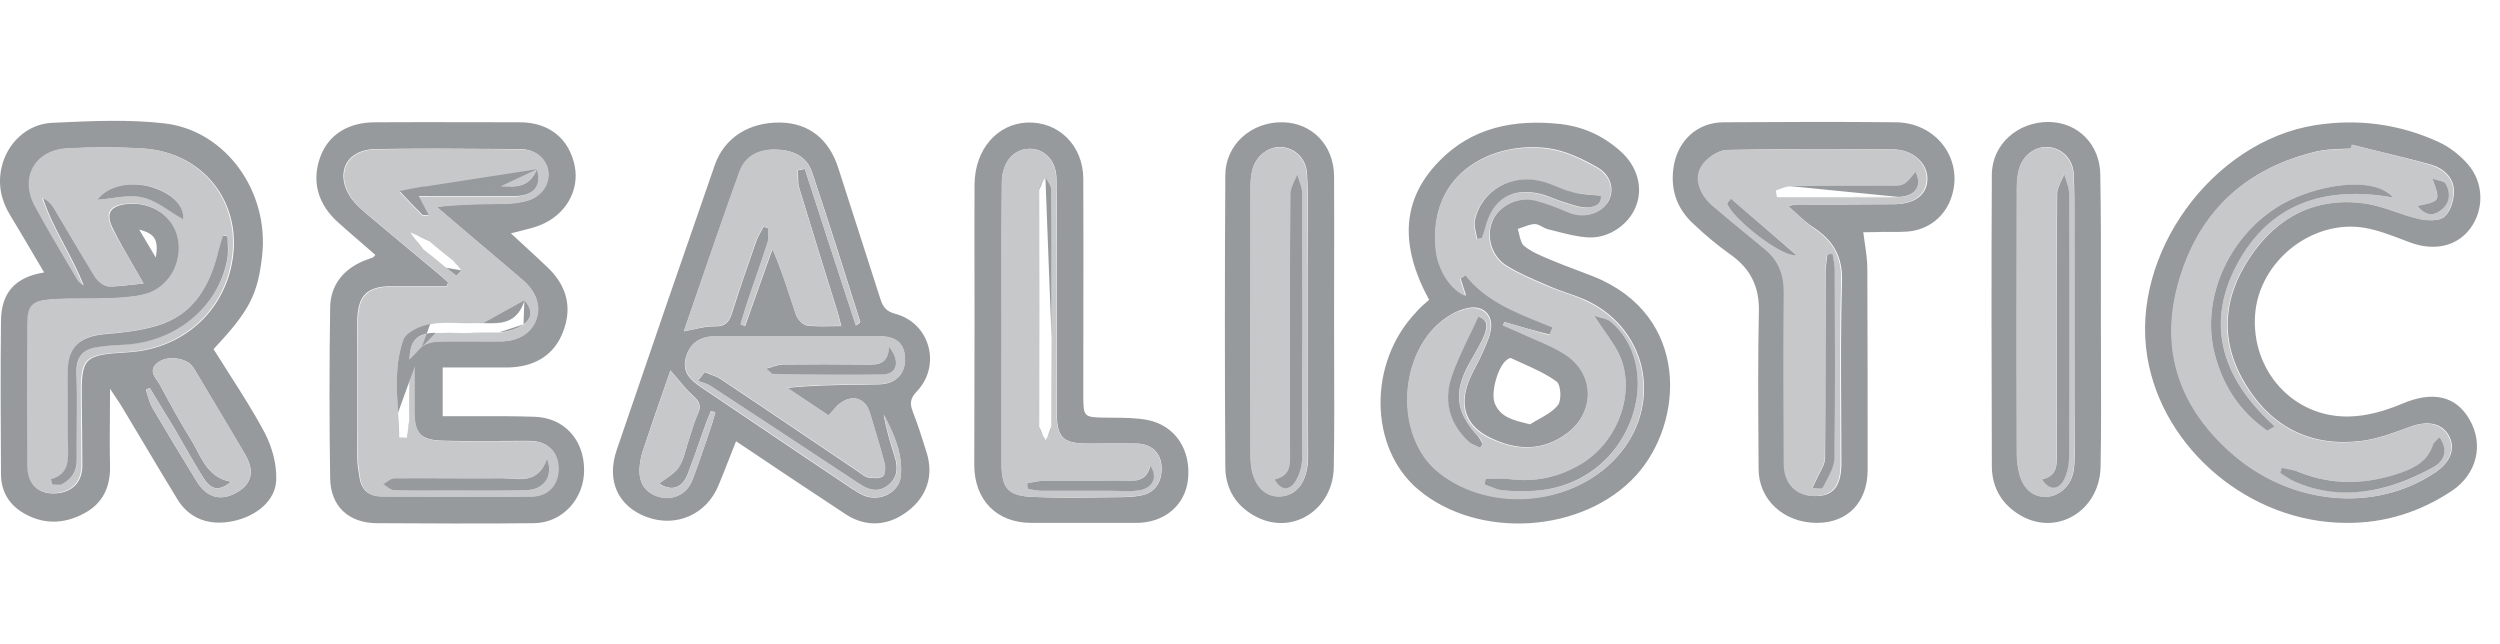
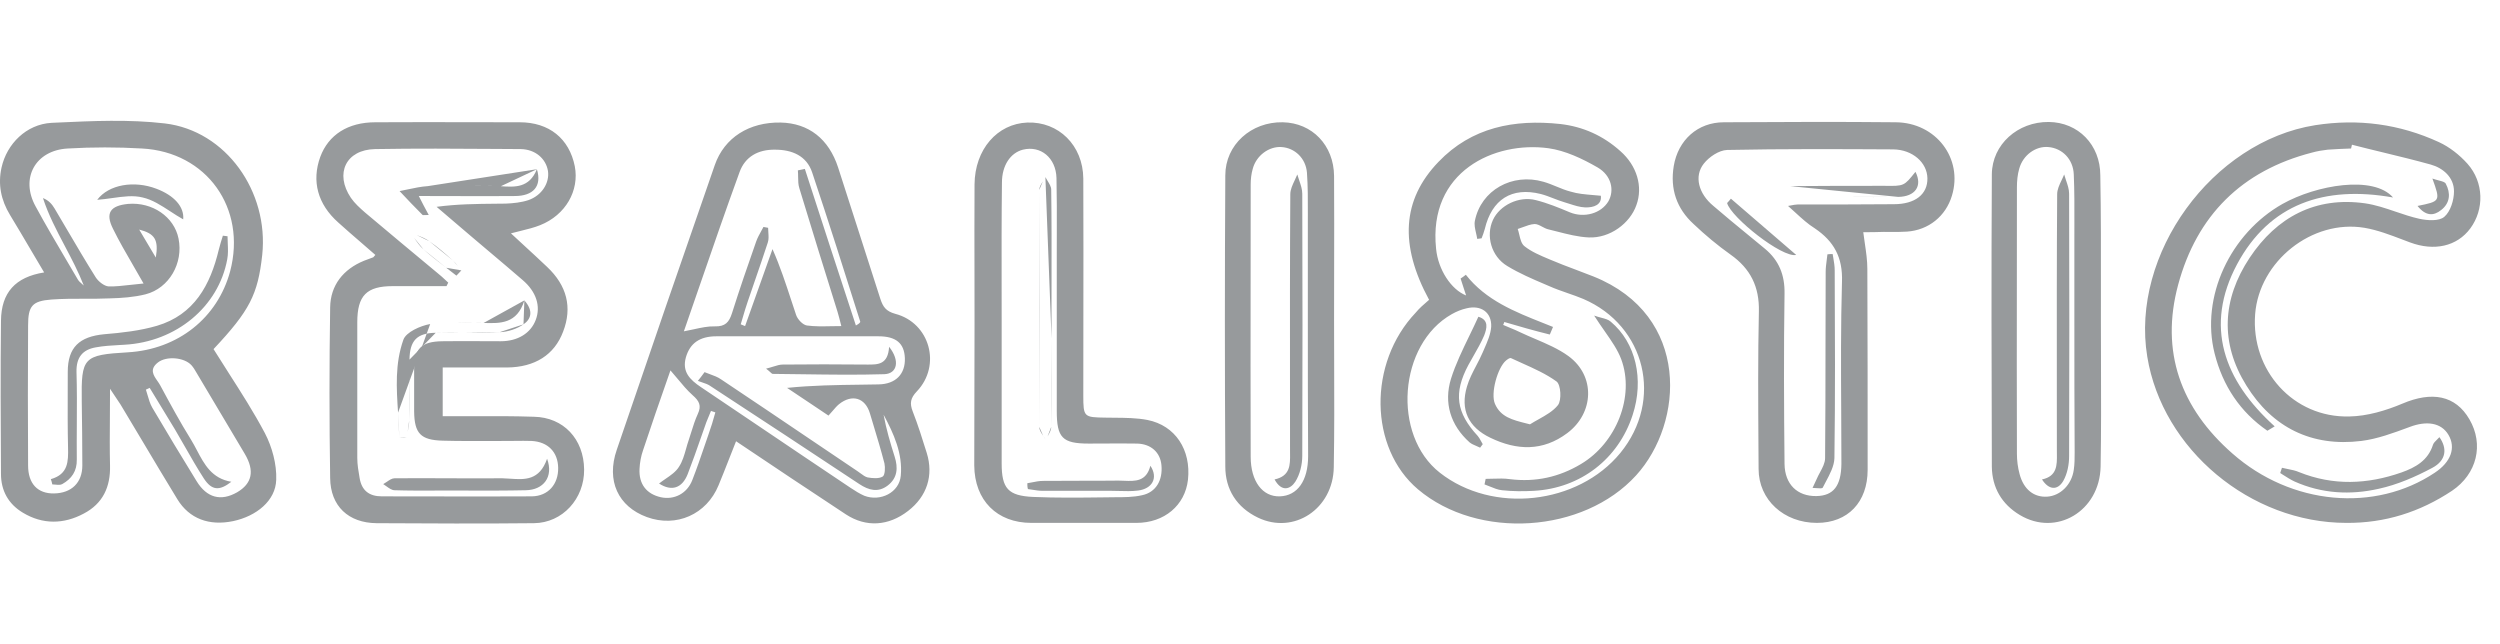
<svg xmlns="http://www.w3.org/2000/svg" width="194" height="50" viewBox="0 0 194 50" fill="none">
  <path fill-rule="evenodd" clip-rule="evenodd" d="M8.538 30.168C8.538 30.935 8.533 31.659 8.528 32.355V32.355V32.355V32.355V32.355V32.356V32.356V32.356C8.518 33.672 8.509 34.891 8.538 36.119C8.584 37.793 7.973 39.083 6.502 39.852C4.941 40.689 3.312 40.712 1.773 39.784C0.642 39.105 0.076 38.065 0.076 36.775C0.053 32.815 0.031 28.856 0.076 24.896C0.099 22.701 1.185 21.502 3.425 21.14C3.069 20.544 2.72 19.951 2.374 19.364L2.374 19.364L2.374 19.364C1.84 18.457 1.313 17.561 0.778 16.683C0.076 15.529 -0.173 14.307 0.121 12.995C0.529 11.162 2.045 9.646 3.99 9.533L4.359 9.516C7.179 9.385 10.017 9.253 12.792 9.578C17.544 10.144 20.87 14.873 20.349 19.783C20.01 22.86 19.376 24.104 16.571 27.091C16.956 27.711 17.351 28.328 17.746 28.945L17.746 28.946C18.721 30.468 19.7 31.998 20.553 33.607C21.119 34.693 21.48 36.028 21.435 37.227C21.39 38.857 19.897 40.056 18.087 40.44C16.231 40.825 14.693 40.259 13.765 38.743C12.84 37.23 11.933 35.708 11.027 34.188C10.47 33.254 9.913 32.32 9.353 31.39L8.538 30.168ZM10.356 20.636L10.356 20.636L10.356 20.636C9.775 19.635 9.237 18.707 8.765 17.746C8.154 16.524 8.561 15.959 9.941 15.823C11.819 15.665 13.516 16.819 13.855 18.516C14.24 20.416 13.131 22.362 11.299 22.837C10.394 23.064 9.443 23.131 8.516 23.154C7.862 23.184 7.205 23.183 6.545 23.182H6.545H6.545H6.545H6.545H6.545H6.545H6.545H6.545C5.696 23.182 4.843 23.181 3.99 23.244C2.497 23.358 2.18 23.742 2.18 25.258C2.158 28.878 2.158 32.499 2.18 36.119C2.18 37.544 2.927 38.313 4.194 38.291C5.552 38.268 6.389 37.454 6.389 36.119C6.389 34.467 6.366 32.793 6.344 31.141C6.298 27.724 6.457 27.544 9.919 27.34C13.81 27.114 16.887 24.67 17.86 21.05C19.15 16.163 16.05 11.796 11.027 11.524C9.104 11.411 7.181 11.411 5.258 11.524C2.746 11.66 1.547 13.832 2.769 16.027C3.524 17.422 4.327 18.782 5.134 20.15C5.44 20.667 5.745 21.185 6.049 21.706C6.124 21.826 6.229 21.916 6.337 22.009L6.337 22.009C6.392 22.056 6.448 22.105 6.502 22.158C6.084 21.088 5.556 20.086 5.031 19.092C4.391 17.879 3.757 16.676 3.334 15.37C3.787 15.552 4.036 15.846 4.239 16.185C4.562 16.728 4.881 17.27 5.199 17.813C5.929 19.056 6.658 20.296 7.43 21.525C7.633 21.842 8.086 22.204 8.425 22.226C8.944 22.241 9.492 22.178 10.107 22.108H10.107H10.107H10.107L10.107 22.108C10.431 22.071 10.774 22.031 11.14 22C10.872 21.525 10.61 21.074 10.356 20.636ZM11.616 30.1C11.57 30.123 11.519 30.145 11.468 30.168C11.418 30.191 11.367 30.213 11.321 30.236C11.368 30.376 11.409 30.518 11.45 30.66C11.547 30.999 11.644 31.336 11.819 31.639C12.95 33.562 14.104 35.463 15.258 37.341C16.05 38.63 17.136 38.924 18.403 38.2C19.557 37.522 19.784 36.549 18.992 35.214C18.369 34.162 17.742 33.11 17.114 32.057L17.113 32.057L17.112 32.055L17.112 32.055C16.485 31.003 15.857 29.952 15.236 28.901C15.123 28.697 15.009 28.516 14.851 28.335C14.285 27.724 12.905 27.611 12.249 28.132C11.582 28.655 11.906 29.12 12.214 29.562C12.293 29.675 12.37 29.786 12.43 29.897L12.43 29.897C13.199 31.322 13.969 32.748 14.828 34.128C14.989 34.389 15.135 34.665 15.281 34.943C15.855 36.032 16.436 37.133 17.951 37.386C17.023 38.11 16.435 38.065 15.824 37.137C15.296 36.322 14.808 35.468 14.321 34.613C14.077 34.185 13.833 33.758 13.584 33.336C13.256 32.793 12.928 32.255 12.6 31.718C12.272 31.181 11.944 30.643 11.616 30.1ZM12.091 19.986C12.317 18.606 12.023 18.131 10.801 17.814C10.944 18.055 11.082 18.289 11.22 18.522L11.221 18.523C11.497 18.991 11.774 19.458 12.091 19.986ZM56.573 35.623L56.573 35.623C56.298 36.326 56.037 36.992 55.76 37.657C54.832 39.92 52.479 40.961 50.194 40.124C47.977 39.309 47.026 37.318 47.863 34.897C50.375 27.521 52.909 20.167 55.466 12.814C56.212 10.664 58.158 9.465 60.579 9.51C62.752 9.556 64.313 10.777 65.037 12.995C65.504 14.456 65.976 15.917 66.448 17.38L66.449 17.381L66.449 17.382C67.074 19.317 67.699 21.254 68.317 23.199C68.521 23.81 68.747 24.15 69.472 24.353C72.164 25.055 73.069 28.358 71.146 30.372C70.648 30.892 70.58 31.299 70.829 31.933C71.236 32.974 71.576 34.06 71.915 35.146C72.458 36.888 71.938 38.517 70.467 39.649C68.951 40.825 67.209 40.938 65.648 39.92C62.797 38.042 60.014 36.187 57.118 34.241C56.926 34.721 56.747 35.177 56.575 35.618L56.574 35.62L56.573 35.623ZM54.154 29.557C54.334 29.331 54.516 29.105 54.674 28.878C54.805 28.934 54.941 28.983 55.077 29.032C55.386 29.144 55.697 29.256 55.964 29.444C58.317 31.013 60.67 32.602 63.023 34.191C64.2 34.985 65.376 35.78 66.553 36.571C66.631 36.621 66.709 36.68 66.787 36.739L66.788 36.739C66.96 36.868 67.136 37 67.322 37.047C67.707 37.114 68.204 37.16 68.499 36.979C68.68 36.866 68.702 36.277 68.634 35.961C68.374 34.953 68.073 33.96 67.774 32.969L67.774 32.969L67.774 32.969L67.774 32.968C67.683 32.668 67.592 32.369 67.503 32.069C67.141 30.87 66.123 30.553 65.105 31.367C64.933 31.511 64.779 31.69 64.609 31.889C64.51 32.004 64.406 32.125 64.29 32.25C63.853 31.959 63.42 31.668 62.99 31.378C62.349 30.947 61.713 30.52 61.077 30.1C63.03 29.901 64.91 29.876 66.776 29.851L66.777 29.851C67.246 29.844 67.714 29.838 68.182 29.829C69.517 29.806 70.263 29.014 70.218 27.793C70.173 26.639 69.539 26.096 68.159 26.096H55.602C54.289 26.096 53.543 26.639 53.226 27.725C52.909 28.856 53.543 29.467 54.38 30.032C55.824 31.004 57.269 31.979 58.715 32.954L58.716 32.955L58.717 32.955L58.717 32.956L58.718 32.956L58.719 32.957L58.72 32.958L58.721 32.958L58.721 32.958C61.145 34.594 63.573 36.232 66.01 37.861C66.349 38.087 66.711 38.314 67.073 38.472C68.317 38.947 69.788 38.223 69.901 36.911C70.06 35.214 69.358 33.653 68.566 32.182C68.77 33.291 69.087 34.377 69.426 35.44C69.698 36.3 69.653 37.092 68.883 37.68C68.136 38.246 67.412 38.042 66.689 37.567C62.865 35.033 59.018 32.499 55.172 29.987C54.967 29.83 54.719 29.749 54.473 29.669L54.473 29.669C54.365 29.634 54.257 29.599 54.154 29.557ZM53.068 25.711C53.334 25.663 53.59 25.607 53.838 25.553C54.412 25.427 54.945 25.31 55.466 25.326C56.28 25.349 56.575 25.009 56.801 24.308C57.389 22.453 58.023 20.597 58.679 18.742C58.78 18.455 58.932 18.181 59.087 17.901C59.139 17.805 59.193 17.709 59.244 17.611C59.301 17.622 59.363 17.633 59.425 17.645C59.488 17.656 59.55 17.667 59.606 17.678C59.606 17.797 59.615 17.918 59.624 18.039C59.643 18.308 59.662 18.575 59.584 18.81C59.267 19.787 58.933 20.756 58.598 21.727L58.598 21.727L58.597 21.727L58.597 21.727L58.597 21.727L58.597 21.727L58.597 21.728L58.597 21.728L58.597 21.729L58.596 21.731L58.596 21.732L58.596 21.733L58.595 21.734C58.404 22.288 58.212 22.844 58.023 23.403C57.887 23.795 57.771 24.187 57.656 24.579C57.598 24.776 57.54 24.972 57.48 25.168L57.819 25.304C58.169 24.308 58.526 23.314 58.882 22.318L58.882 22.318L58.882 22.318L58.882 22.318L58.882 22.318L58.882 22.317L58.882 22.317L58.882 22.317C59.239 21.322 59.595 20.326 59.946 19.33C60.541 20.677 60.973 21.997 61.4 23.301L61.4 23.301L61.401 23.302C61.526 23.684 61.65 24.064 61.779 24.444C61.892 24.783 62.299 25.213 62.616 25.258C63.219 25.34 63.833 25.327 64.493 25.314L64.493 25.314C64.75 25.309 65.013 25.304 65.286 25.304C65.172 24.828 65.082 24.512 64.992 24.195C63.996 21.005 63 17.814 62.028 14.601C61.94 14.325 61.937 14.03 61.934 13.727C61.932 13.56 61.931 13.391 61.914 13.221C62.005 13.198 62.095 13.182 62.186 13.165L62.186 13.165C62.276 13.148 62.367 13.131 62.457 13.108C63.77 17.158 65.082 21.208 66.417 25.258C66.711 25.1 66.756 25.009 66.756 24.964L66.756 24.964L66.756 24.964L66.756 24.964L66.756 24.964L66.756 24.963L66.756 24.963L66.756 24.963L66.756 24.963C65.534 21.094 64.312 17.226 63.023 13.38C62.593 12.09 61.462 11.615 60.15 11.615C58.837 11.592 57.819 12.158 57.389 13.357C56.326 16.273 55.309 19.223 54.296 22.159L54.295 22.161L54.295 22.161L54.295 22.162L54.294 22.164L54.294 22.165L54.294 22.166L54.293 22.168L54.292 22.17L54.291 22.173C53.883 23.356 53.476 24.536 53.068 25.711ZM55.511 32.001C55.455 31.978 55.398 31.961 55.341 31.944C55.285 31.927 55.228 31.91 55.172 31.888C55.115 32.035 55.053 32.182 54.991 32.329L54.991 32.329L54.991 32.329L54.991 32.329L54.991 32.329L54.991 32.329L54.991 32.329L54.99 32.329C54.928 32.476 54.866 32.623 54.81 32.77C54.674 33.152 54.54 33.535 54.406 33.919L54.406 33.919L54.406 33.92L54.406 33.92L54.405 33.921L54.404 33.923L54.404 33.924L54.404 33.925C54.069 34.883 53.733 35.846 53.362 36.798C52.932 37.884 52.117 38.155 51.144 37.522C51.307 37.392 51.481 37.273 51.653 37.155L51.653 37.155C52.053 36.881 52.446 36.612 52.683 36.232C52.96 35.816 53.101 35.315 53.242 34.817C53.307 34.584 53.373 34.351 53.452 34.128C53.516 33.938 53.575 33.745 53.635 33.554C53.789 33.061 53.942 32.57 54.154 32.114C54.448 31.48 54.267 31.119 53.746 30.666C53.322 30.287 52.948 29.837 52.577 29.39C52.395 29.171 52.213 28.952 52.027 28.743L51.834 29.296C51.208 31.088 50.535 33.015 49.9 34.942C49.741 35.395 49.651 35.893 49.628 36.368C49.56 37.567 50.171 38.336 51.28 38.585C52.298 38.811 53.316 38.314 53.724 37.25C54.072 36.362 54.38 35.461 54.689 34.556C54.782 34.285 54.874 34.014 54.968 33.743C55.172 33.178 55.353 32.589 55.511 32.001ZM27.996 18.799C28.375 19.126 28.753 19.453 29.128 19.783C29.074 19.836 29.045 19.873 29.02 19.904L29.02 19.904C29.003 19.926 28.988 19.945 28.969 19.964C28.743 20.054 28.494 20.145 28.245 20.235C26.639 20.891 25.643 22.136 25.62 23.855C25.552 28.268 25.552 32.68 25.62 37.092C25.643 39.286 27.046 40.576 29.218 40.599C33.291 40.621 37.363 40.644 41.436 40.599C43.654 40.576 45.35 38.698 45.328 36.436C45.305 34.06 43.721 32.386 41.436 32.34L41.436 32.34C40.644 32.318 39.852 32.295 39.06 32.295H34.354V28.517H39.355C41.504 28.494 43.02 27.544 43.699 25.733C44.423 23.855 43.993 22.159 42.454 20.71C41.868 20.153 41.263 19.596 40.651 19.033L40.65 19.033L40.65 19.032C40.317 18.727 39.983 18.419 39.649 18.108C39.908 18.038 40.158 17.977 40.401 17.918C40.942 17.785 41.443 17.662 41.911 17.475C43.902 16.683 44.966 14.782 44.604 12.904C44.174 10.755 42.613 9.488 40.327 9.488C39.083 9.488 37.839 9.485 36.594 9.483C34.105 9.478 31.616 9.473 29.128 9.488C27.001 9.488 25.485 10.461 24.851 12.18C24.172 14.058 24.648 15.846 26.254 17.271C26.829 17.792 27.413 18.296 27.996 18.799L27.996 18.799L27.996 18.799ZM34.648 22.204L34.784 21.932C34.716 21.87 34.65 21.808 34.584 21.746L34.583 21.745L34.583 21.745L34.583 21.745L34.583 21.745L34.583 21.745L34.583 21.745L34.583 21.745C34.384 21.559 34.184 21.372 33.947 21.186L33.946 21.185C32.068 19.624 30.191 18.063 28.313 16.479C27.928 16.14 27.521 15.778 27.227 15.348C25.96 13.47 26.842 11.615 29.105 11.569C32.251 11.513 35.381 11.535 38.522 11.557H38.522C39.153 11.561 39.785 11.566 40.418 11.569C41.549 11.592 42.364 12.316 42.522 13.266C42.658 14.194 42.047 15.167 41.006 15.529C40.463 15.71 39.83 15.778 39.241 15.8C38.991 15.804 38.74 15.806 38.488 15.808C36.99 15.822 35.468 15.836 33.879 16.049C34.32 16.423 34.756 16.796 35.191 17.169C35.627 17.543 36.062 17.916 36.504 18.289C36.981 18.695 37.458 19.098 37.934 19.5L37.934 19.5L37.934 19.5L37.934 19.5L37.934 19.5L37.934 19.5L37.935 19.5C38.813 20.242 39.688 20.98 40.554 21.729C41.617 22.634 41.979 23.765 41.572 24.828C41.187 25.847 40.192 26.48 38.857 26.48C38.351 26.48 37.848 26.478 37.345 26.475L37.344 26.475C36.341 26.47 35.341 26.465 34.331 26.48C32.68 26.503 32.159 27.046 32.137 28.652V31.933C32.159 33.63 32.635 34.15 34.354 34.196C35.594 34.23 36.846 34.225 38.092 34.221H38.092H38.092H38.093H38.093H38.093H38.094H38.094C38.508 34.22 38.92 34.218 39.332 34.218C39.542 34.218 39.755 34.216 39.969 34.213H39.969C40.399 34.208 40.832 34.203 41.255 34.218C42.522 34.286 43.291 35.078 43.314 36.3C43.337 37.567 42.545 38.495 41.278 38.517C38.685 38.532 36.102 38.527 33.515 38.522H33.515H33.515H33.514H33.514H33.514H33.514H33.513H33.513H33.512H33.512H33.511H33.511C32.217 38.52 30.922 38.517 29.625 38.517C28.652 38.517 28.064 38.065 27.906 37.092C27.815 36.571 27.725 36.051 27.725 35.531V25.009C27.725 22.928 28.449 22.204 30.485 22.204H34.648ZM110.898 23.267C108.59 19.013 108.794 15.506 111.622 12.565C114.201 9.872 117.505 9.239 121.08 9.623C122.845 9.827 124.406 10.528 125.741 11.728C127.03 12.859 127.506 14.488 126.985 15.914C126.487 17.339 124.926 18.493 123.297 18.425C122.471 18.39 121.646 18.177 120.831 17.968C120.596 17.907 120.362 17.847 120.129 17.792C119.974 17.753 119.823 17.672 119.674 17.593C119.476 17.487 119.282 17.384 119.089 17.384C118.786 17.4 118.472 17.517 118.163 17.632C118.033 17.681 117.904 17.729 117.776 17.769C117.824 17.906 117.86 18.058 117.896 18.211C117.978 18.561 118.06 18.915 118.297 19.104C118.839 19.538 119.528 19.826 120.203 20.109L120.288 20.145C120.946 20.427 121.611 20.677 122.28 20.928C122.739 21.1 123.199 21.273 123.659 21.457C131.216 24.489 130.673 32.815 126.963 36.888C122.867 41.391 114.699 41.911 110.038 37.974C106.237 34.761 106.146 28.177 109.857 24.263C110.138 23.922 110.471 23.635 110.78 23.369L110.782 23.367L110.848 23.31L110.898 23.267ZM116.735 24.987L116.735 24.987L116.735 24.987C116.713 25.055 116.69 25.122 116.645 25.213C116.826 25.294 117.007 25.369 117.188 25.443C117.46 25.554 117.731 25.666 118.003 25.801C118.369 25.974 118.746 26.136 119.125 26.297C120.033 26.685 120.947 27.075 121.713 27.634C123.817 29.172 123.704 32.046 121.623 33.607C119.722 35.033 117.708 34.965 115.649 33.969C113.952 33.155 113.296 31.797 113.839 29.987C114.004 29.424 114.278 28.902 114.553 28.376C114.731 28.037 114.91 27.695 115.061 27.34C115.099 27.251 115.139 27.161 115.178 27.071C115.422 26.516 115.678 25.932 115.717 25.349C115.763 24.24 114.925 23.652 113.817 23.923C113.409 24.014 113.025 24.172 112.663 24.376C108.522 26.706 108.002 33.766 111.735 36.684C115.83 39.897 122.437 39.173 125.741 35.146C129.089 31.05 127.709 25.281 122.867 23.199C122.47 23.032 122.059 22.889 121.646 22.746C121.165 22.578 120.683 22.411 120.22 22.204C120.112 22.157 120.004 22.111 119.896 22.065C118.896 21.639 117.901 21.214 116.962 20.642C115.717 19.896 115.287 18.289 115.853 17.067C116.373 15.936 117.867 15.19 119.179 15.529C120.084 15.755 120.967 16.117 121.826 16.479C122.935 16.932 124.247 16.57 124.813 15.619C125.288 14.782 125.062 13.628 123.976 12.995C122.799 12.316 121.464 11.682 120.152 11.502C115.989 10.936 110.807 13.289 111.441 19.308C111.599 20.937 112.618 22.475 113.771 22.928C113.713 22.744 113.651 22.56 113.588 22.374L113.588 22.374L113.588 22.374C113.504 22.126 113.419 21.874 113.342 21.615C113.477 21.525 113.613 21.434 113.749 21.321C115.301 23.302 117.554 24.196 119.792 25.083C120.033 25.179 120.274 25.274 120.514 25.371C120.469 25.473 120.429 25.569 120.39 25.665C120.35 25.762 120.31 25.858 120.265 25.96C119.066 25.666 117.889 25.326 116.735 24.987ZM118.727 32.928C118.938 32.794 119.163 32.668 119.388 32.542C119.956 32.224 120.526 31.905 120.899 31.435C121.193 31.05 121.125 29.851 120.786 29.602C119.976 29.017 119.049 28.602 118.123 28.187C117.833 28.057 117.542 27.927 117.256 27.792C117.165 27.747 116.984 27.883 116.871 27.973C116.215 28.516 115.649 30.53 116.011 31.345C116.455 32.359 117.353 32.584 118.483 32.867C118.563 32.887 118.644 32.907 118.727 32.928ZM166.628 27.679C167.804 34.874 174.637 40.576 182.081 40.576C185.068 40.599 187.783 39.739 190.272 38.087C192.218 36.775 192.761 34.49 191.63 32.544C190.543 30.666 188.711 30.349 186.425 31.322C185.136 31.865 183.688 32.295 182.308 32.318C177.963 32.431 174.66 28.743 174.999 24.376C175.316 20.28 179.411 17 183.484 17.678C184.487 17.849 185.474 18.225 186.445 18.595C186.635 18.667 186.825 18.739 187.014 18.81C188.892 19.511 190.657 19.126 191.697 17.724C192.783 16.253 192.761 14.149 191.471 12.701C190.86 12.022 190.091 11.411 189.254 11.026C186.199 9.623 183.009 9.194 179.66 9.714C171.673 10.981 165.315 19.715 166.628 27.679ZM182.477 11.377C182.489 11.326 182.5 11.275 182.511 11.23C183.315 11.438 184.127 11.635 184.941 11.832L184.941 11.832C186.166 12.13 187.397 12.429 188.62 12.768C189.593 13.04 190.43 13.764 190.43 14.85C190.43 15.529 190.159 16.411 189.684 16.819C189.276 17.181 188.371 17.113 187.738 16.977C187.116 16.839 186.508 16.632 185.901 16.426C185.116 16.159 184.333 15.893 183.529 15.778C179.683 15.235 176.674 16.841 174.569 20.009C172.442 23.222 172.261 26.616 174.32 29.919C176.334 33.177 179.389 34.693 183.235 34.218C184.479 34.063 185.723 33.602 186.924 33.157L186.991 33.132C188.303 32.634 189.435 32.793 190 33.743C190.589 34.739 190.204 35.847 188.937 36.684C184.299 39.784 177.805 39.218 173.234 35.191C169.23 31.684 167.623 27.294 169.026 22.09C170.474 16.728 173.958 13.244 179.411 11.841C179.819 11.728 180.226 11.66 180.633 11.614C181.244 11.569 181.832 11.547 182.443 11.524C182.455 11.479 182.466 11.428 182.477 11.377ZM144.59 18.018C144.628 18.316 144.669 18.6 144.709 18.874C144.813 19.578 144.906 20.217 144.906 20.869C144.929 26.073 144.929 31.277 144.929 36.458C144.929 38.97 143.39 40.576 140.992 40.576C138.435 40.576 136.467 38.789 136.467 36.39C136.463 35.808 136.46 35.226 136.456 34.644C136.434 31.153 136.412 27.663 136.489 24.172C136.535 22.249 135.833 20.846 134.295 19.76C133.276 19.036 132.326 18.244 131.421 17.384C130.109 16.185 129.588 14.669 129.883 12.882C130.222 10.868 131.738 9.488 133.774 9.488C138.209 9.465 142.666 9.442 147.101 9.488C150.246 9.51 152.35 12.316 151.468 15.19C150.993 16.773 149.658 17.859 147.983 17.973C147.526 18.006 147.081 18.002 146.63 17.998C146.479 17.997 146.327 17.995 146.173 17.995C145.63 18.018 145.087 18.018 144.59 18.018ZM138.752 15.981C139.227 15.891 139.363 15.868 139.499 15.868C141.988 15.868 144.476 15.868 146.965 15.846C148.617 15.846 149.59 15.076 149.567 13.832C149.545 12.61 148.413 11.614 146.92 11.592C142.621 11.569 138.322 11.547 134.023 11.637C133.39 11.66 132.62 12.18 132.213 12.701C131.444 13.674 131.806 15.031 132.96 15.981C133.834 16.735 134.729 17.469 135.623 18.203L135.623 18.203L135.624 18.204C136.072 18.571 136.519 18.938 136.965 19.308C138.051 20.212 138.503 21.344 138.48 22.769C138.413 27.181 138.435 31.593 138.48 36.006C138.503 37.589 139.476 38.517 140.947 38.495C142.282 38.472 142.87 37.703 142.893 36.006C142.893 34.664 142.885 33.321 142.878 31.977V31.974V31.972V31.97C142.859 28.601 142.841 25.227 142.938 21.864C143.006 19.964 142.304 18.719 140.834 17.724C140.291 17.385 139.838 16.969 139.311 16.488L139.311 16.487C139.135 16.326 138.951 16.157 138.752 15.981ZM75.62 21.523C75.622 22.73 75.624 23.937 75.624 25.145C75.624 26.963 75.619 28.786 75.613 30.613V30.614V30.615L75.613 30.621C75.608 32.452 75.602 34.285 75.602 36.119C75.625 38.834 77.367 40.576 80.037 40.576H88.182C90.354 40.576 91.961 39.218 92.187 37.227C92.436 34.919 91.214 33.019 89.042 32.589C88.207 32.429 87.343 32.423 86.485 32.416H86.485C86.251 32.415 86.017 32.413 85.784 32.408C84.109 32.385 84.064 32.363 84.064 30.688C84.064 28.824 84.067 26.959 84.069 25.094L84.069 25.077C84.074 21.336 84.079 17.595 84.064 13.854C84.041 11.275 82.141 9.42 79.72 9.51C77.389 9.601 75.647 11.592 75.624 14.307C75.609 16.704 75.615 19.11 75.62 21.521V21.523ZM77.729 35.96V25.009C77.729 24.113 77.727 23.215 77.726 22.317V22.314V22.311V22.311V22.31C77.722 19.604 77.718 16.887 77.751 14.171C77.751 12.836 78.408 11.863 79.38 11.614C80.761 11.275 81.937 12.248 81.983 13.809C82.016 15.252 82.012 16.694 82.008 18.137C82.007 18.617 82.005 19.098 82.005 19.579V31.888C82.005 33.969 82.435 34.422 84.494 34.422C84.909 34.422 85.324 34.419 85.739 34.417H85.739C86.568 34.412 87.398 34.407 88.227 34.422C89.313 34.444 90.037 35.1 90.128 36.096C90.241 37.273 89.698 38.2 88.635 38.427C87.956 38.585 87.209 38.585 86.508 38.585C86.201 38.588 85.895 38.592 85.59 38.596L85.588 38.596C83.773 38.618 81.973 38.64 80.172 38.562C78.227 38.472 77.729 37.906 77.729 35.96ZM103.524 24.851C103.524 25.937 103.528 27.023 103.531 28.109C103.541 30.824 103.55 33.539 103.501 36.255C103.456 39.49 100.402 41.504 97.619 40.169C95.967 39.377 95.084 37.974 95.084 36.209C95.039 28.675 95.039 21.14 95.084 13.606C95.084 11.23 97.098 9.442 99.542 9.488C101.827 9.533 103.501 11.275 103.524 13.651C103.539 16.14 103.534 18.629 103.529 21.117L103.529 21.129C103.527 22.369 103.524 23.61 103.524 24.851ZM101.488 25.032V17.248C101.488 17.035 101.488 16.823 101.489 16.61L101.489 16.604C101.492 15.535 101.495 14.476 101.42 13.402C101.329 12.271 100.469 11.479 99.451 11.411C98.478 11.343 97.483 12.067 97.211 13.108C97.098 13.492 97.053 13.922 97.053 14.33C97.053 16.675 97.05 19.021 97.048 21.366C97.043 26.058 97.038 30.749 97.053 35.44C97.053 37.363 97.981 38.562 99.316 38.517C100.673 38.472 101.51 37.318 101.51 35.395C101.488 31.957 101.488 28.496 101.488 25.035V25.032ZM163.037 28.14C163.033 27.065 163.03 25.991 163.03 24.919C163.03 24.168 163.031 23.417 163.031 22.665C163.035 19.653 163.039 16.629 162.984 13.606C162.984 11.23 161.265 9.488 158.98 9.465C156.581 9.442 154.59 11.207 154.567 13.515C154.522 21.089 154.545 28.64 154.567 36.214L154.567 36.232C154.59 37.838 155.337 39.128 156.74 39.965C159.568 41.662 162.939 39.671 163.007 36.209C163.055 33.526 163.046 30.83 163.037 28.14ZM160.971 18.289V24.964C160.971 28.335 160.971 31.729 160.993 35.101C160.993 35.553 160.993 36.006 160.925 36.458C160.767 37.612 159.885 38.472 158.866 38.54C157.848 38.608 157.034 37.997 156.717 36.775C156.581 36.277 156.513 35.734 156.513 35.214C156.498 30.614 156.503 26.024 156.508 21.431C156.511 19.133 156.513 16.834 156.513 14.533C156.513 14.058 156.559 13.538 156.694 13.085C156.988 12.022 157.984 11.32 158.957 11.411C160.02 11.502 160.88 12.339 160.925 13.538C160.98 14.805 160.976 16.072 160.972 17.339C160.972 17.656 160.971 17.973 160.971 18.289Z" fill="#979A9C" />
-   <path fill-rule="evenodd" clip-rule="evenodd" d="M184.439 11.71L184.438 11.71L184.438 11.71C183.796 11.552 183.152 11.395 182.509 11.23C182.491 11.317 182.46 11.391 182.426 11.473L182.426 11.473L182.425 11.475L182.424 11.478C182.415 11.5 182.405 11.523 182.396 11.547C181.785 11.569 181.197 11.592 180.586 11.637C180.178 11.683 179.771 11.751 179.364 11.864C173.911 13.267 170.426 16.751 168.978 22.113C167.576 27.295 169.182 31.707 173.187 35.214C177.757 39.219 184.251 39.807 188.889 36.707C190.157 35.87 190.541 34.761 189.953 33.766C189.387 32.816 188.256 32.657 186.944 33.155L186.793 33.211C185.62 33.646 184.425 34.089 183.188 34.241C179.341 34.716 176.309 33.2 174.273 29.942C172.214 26.639 172.395 23.222 174.522 20.032C176.626 16.864 179.635 15.28 183.482 15.801C184.312 15.904 185.106 16.18 185.9 16.455C186.491 16.66 187.082 16.865 187.69 17C188.301 17.136 189.229 17.181 189.636 16.841C190.111 16.434 190.383 15.552 190.383 14.873C190.383 13.787 189.546 13.085 188.573 12.791C187.211 12.389 185.828 12.05 184.439 11.71L184.439 11.71ZM176.23 33.257C176.134 33.313 176.038 33.37 175.947 33.426C173.843 31.978 172.485 29.942 171.852 27.43C170.743 23.041 173.074 18.108 177.124 15.823C179.748 14.352 184.183 13.606 185.699 15.325C180.382 14.375 176.106 15.823 173.594 20.507C171.037 25.304 172.576 29.512 176.513 33.087C176.422 33.144 176.326 33.2 176.23 33.257L176.23 33.257ZM189.135 34.091C189.189 34.037 189.245 33.983 189.297 33.924C189.908 34.829 189.794 35.734 188.776 36.3C187.464 37.001 186.061 37.612 184.613 37.929C182.418 38.404 180.178 38.291 178.074 37.363C177.772 37.221 177.485 37.038 177.2 36.856L177.1 36.792L177.024 36.744L176.965 36.707L177.101 36.3C177.254 36.34 177.412 36.374 177.571 36.409L177.571 36.409C177.862 36.473 178.159 36.537 178.436 36.639C181.083 37.703 183.731 37.59 186.378 36.662C187.464 36.277 188.437 35.734 188.822 34.513C188.87 34.351 188.999 34.224 189.135 34.091ZM189.432 16.298C188.844 16.773 188.233 16.773 187.6 15.982C188.468 15.815 188.909 15.73 189.061 15.474C189.217 15.209 189.064 14.763 188.754 13.855C188.926 13.917 189.09 13.961 189.236 14C189.511 14.073 189.721 14.129 189.794 14.262C190.157 14.986 190.134 15.755 189.432 16.298ZM10.209 22.095L10.209 22.095C10.504 22.062 10.812 22.028 11.139 22C10.794 21.389 10.459 20.817 10.135 20.262L10.135 20.262C9.63 19.398 9.15 18.578 8.696 17.724C8.107 16.479 8.492 15.914 9.872 15.801C11.75 15.62 13.447 16.796 13.787 18.493C14.171 20.394 13.062 22.34 11.23 22.815C10.358 23.038 9.397 23.085 8.479 23.13L8.447 23.131C7.783 23.161 7.12 23.161 6.459 23.16H6.459H6.459H6.459H6.459H6.459H6.459H6.459H6.459H6.459H6.459C5.609 23.159 4.761 23.158 3.921 23.222C2.428 23.335 2.111 23.742 2.111 25.236C2.089 28.856 2.089 32.476 2.111 36.096C2.111 37.522 2.858 38.291 4.125 38.268C5.483 38.246 6.32 37.454 6.32 36.096C6.32 34.445 6.297 32.77 6.275 31.119C6.229 27.702 6.388 27.521 9.85 27.317C13.741 27.091 16.841 24.648 17.791 21.027C19.081 16.163 15.981 11.773 10.958 11.502C9.035 11.389 7.112 11.389 5.189 11.502C2.677 11.637 1.5 13.809 2.7 16.004C3.572 17.616 4.508 19.197 5.441 20.772C5.621 21.076 5.801 21.38 5.98 21.683C6.052 21.826 6.194 21.941 6.328 22.049L6.328 22.049C6.364 22.079 6.399 22.107 6.433 22.136C6.015 21.075 5.491 20.075 4.969 19.078L4.969 19.078C4.333 17.863 3.7 16.653 3.265 15.348C3.718 15.552 3.967 15.823 4.17 16.163C4.466 16.66 4.761 17.158 5.055 17.655C5.817 18.944 6.577 20.229 7.361 21.502C7.564 21.819 8.017 22.181 8.356 22.204C8.951 22.235 9.546 22.169 10.209 22.095H10.209H10.209H10.209ZM4.012 37.375L4.012 37.375C3.989 37.312 3.967 37.25 3.944 37.182C5.302 36.804 5.302 35.834 5.302 34.768L5.302 34.716C5.253 33.311 5.262 31.917 5.272 30.518C5.275 29.958 5.279 29.396 5.279 28.833C5.302 26.933 6.184 26.073 8.107 25.915C9.487 25.801 10.89 25.643 12.203 25.258C15.099 24.399 16.321 22.091 16.999 19.353C17.09 18.991 17.203 18.629 17.316 18.267L17.316 18.267C17.373 18.278 17.435 18.284 17.497 18.29C17.559 18.295 17.622 18.301 17.678 18.312C17.678 18.501 17.687 18.691 17.695 18.879V18.879V18.879V18.879V18.879V18.879V18.879V18.879V18.879V18.879V18.879V18.879C17.715 19.297 17.734 19.709 17.655 20.1C16.977 23.765 13.696 26.48 9.691 26.729C9.442 26.752 9.191 26.767 8.94 26.782L8.939 26.782C8.437 26.812 7.934 26.842 7.451 26.933C6.433 27.114 5.935 27.702 5.958 28.833C5.98 29.965 5.975 31.096 5.969 32.227C5.963 33.359 5.958 34.49 5.98 35.621C6.003 36.549 5.573 37.137 4.849 37.544C4.724 37.622 4.535 37.604 4.341 37.584C4.253 37.576 4.164 37.567 4.08 37.567C4.057 37.499 4.035 37.437 4.012 37.375ZM8.747 15.364L8.747 15.364C8.353 15.42 7.95 15.477 7.542 15.507C8.447 14.307 10.415 13.991 12.135 14.624C13.515 15.144 14.284 16.027 14.216 17C13.901 16.821 13.589 16.62 13.277 16.419C12.561 15.956 11.844 15.492 11.071 15.303C10.366 15.134 9.577 15.246 8.747 15.364ZM12.6 31.718C12.272 31.181 11.944 30.643 11.616 30.101L11.616 30.101C11.526 30.146 11.435 30.191 11.322 30.236C11.369 30.376 11.409 30.518 11.45 30.66L11.45 30.66L11.45 30.66L11.45 30.66L11.45 30.66L11.45 30.66L11.45 30.66L11.45 30.66L11.45 30.66L11.45 30.66L11.45 30.66C11.547 30.999 11.644 31.336 11.82 31.639C12.951 33.539 14.105 35.44 15.258 37.34L15.258 37.34L15.258 37.34L15.258 37.34L15.258 37.34L15.259 37.34L15.259 37.34L15.259 37.34L15.259 37.34L15.259 37.341L15.259 37.341L15.259 37.341C16.051 38.653 17.137 38.925 18.404 38.201C19.558 37.522 19.762 36.549 18.992 35.214C17.964 33.424 16.904 31.666 15.838 29.899C15.638 29.567 15.437 29.235 15.236 28.901C15.123 28.698 15.01 28.494 14.852 28.336C14.286 27.725 12.883 27.612 12.25 28.132C11.585 28.671 11.904 29.124 12.211 29.56C12.291 29.673 12.37 29.785 12.431 29.897L12.431 29.897C13.2 31.322 13.969 32.748 14.829 34.128C14.989 34.389 15.135 34.666 15.281 34.943C15.856 36.032 16.436 37.134 17.951 37.386C17.024 38.133 16.413 38.065 15.825 37.137C15.297 36.308 14.809 35.458 14.321 34.608C14.077 34.183 13.834 33.758 13.585 33.336C13.257 32.793 12.928 32.256 12.6 31.718ZM54.151 29.558C54.267 29.604 54.392 29.642 54.516 29.681C54.756 29.756 54.998 29.831 55.192 29.965C57.944 31.762 60.685 33.571 63.431 35.383L63.436 35.386L63.449 35.395L63.46 35.402L63.462 35.403L63.469 35.408C64.548 36.12 65.627 36.832 66.709 37.544C67.433 38.02 68.157 38.223 68.903 37.658C69.673 37.069 69.741 36.3 69.447 35.418C69.107 34.354 68.79 33.268 68.587 32.16C69.379 33.63 70.057 35.191 69.922 36.888C69.808 38.201 68.315 38.925 67.093 38.45C66.709 38.291 66.369 38.065 66.03 37.839C64.585 36.867 63.14 35.892 61.693 34.916L61.689 34.913L61.688 34.912C59.264 33.277 56.836 31.639 54.4 30.01C53.563 29.444 52.929 28.834 53.246 27.702C53.563 26.593 54.309 26.073 55.622 26.073H68.179C69.56 26.073 70.193 26.616 70.238 27.77C70.284 29.015 69.56 29.784 68.202 29.806C67.683 29.817 67.163 29.822 66.642 29.828C64.827 29.847 62.996 29.867 61.097 30.078C61.733 30.497 62.369 30.925 63.01 31.356C63.441 31.645 63.874 31.936 64.31 32.227C64.425 32.104 64.525 31.984 64.62 31.87C64.787 31.67 64.937 31.489 65.125 31.345C66.12 30.553 67.161 30.847 67.523 32.046C67.613 32.346 67.703 32.646 67.794 32.946L67.794 32.946L67.794 32.946C68.094 33.937 68.394 34.931 68.655 35.938C68.745 36.255 68.722 36.843 68.519 36.956C68.225 37.137 67.727 37.092 67.342 37.024C67.134 36.989 66.94 36.836 66.748 36.684C66.69 36.638 66.631 36.591 66.573 36.549C65.396 35.757 64.22 34.963 63.043 34.168L63.042 34.167C60.69 32.579 58.337 30.99 55.984 29.422C55.714 29.247 55.399 29.128 55.086 29.01L55.086 29.01L55.086 29.01C54.954 28.96 54.822 28.91 54.694 28.856C54.491 29.105 54.309 29.331 54.151 29.558ZM68.994 26.91C68.931 28.282 68.158 28.276 67.338 28.269C67.279 28.268 67.22 28.268 67.161 28.268C65.012 28.245 62.885 28.245 60.735 28.268C60.509 28.268 60.283 28.338 60.008 28.424C59.842 28.476 59.658 28.534 59.446 28.585C59.54 28.666 59.615 28.734 59.676 28.789L59.676 28.789C59.835 28.933 59.901 28.992 59.966 28.992C60.758 28.998 61.547 29.009 62.336 29.02L62.337 29.02C64.435 29.05 66.527 29.08 68.632 29.015C69.627 29.015 69.854 27.996 68.994 26.91ZM53.821 23.499L53.818 23.508C53.567 24.244 53.316 24.979 53.065 25.711C53.356 25.659 53.634 25.594 53.903 25.532C54.45 25.406 54.956 25.288 55.441 25.304C56.278 25.326 56.55 24.987 56.776 24.285C57.207 22.91 57.674 21.558 58.143 20.204L58.143 20.204L58.143 20.204L58.143 20.204L58.143 20.204L58.143 20.204L58.143 20.204L58.143 20.203L58.143 20.203C58.314 19.709 58.485 19.215 58.654 18.72C58.737 18.485 58.862 18.259 58.987 18.031L58.987 18.031C59.068 17.885 59.149 17.738 59.22 17.588C59.276 17.599 59.338 17.611 59.401 17.622C59.463 17.633 59.525 17.645 59.582 17.656C59.582 17.775 59.59 17.896 59.599 18.016C59.618 18.286 59.637 18.553 59.559 18.787C59.243 19.765 58.908 20.733 58.573 21.704L58.573 21.705C58.38 22.262 58.188 22.82 57.998 23.381L57.455 25.145L57.794 25.281C58.145 24.286 58.501 23.29 58.858 22.295C59.214 21.299 59.57 20.303 59.921 19.308C60.516 20.655 60.948 21.975 61.375 23.278L61.376 23.279L61.376 23.279L61.376 23.279L61.376 23.279L61.376 23.28L61.376 23.28C61.501 23.662 61.626 24.042 61.754 24.421C61.867 24.761 62.274 25.191 62.591 25.236C63.194 25.317 63.809 25.305 64.469 25.292L64.469 25.292C64.725 25.286 64.989 25.281 65.261 25.281C65.186 25.02 65.132 24.806 65.083 24.614L65.083 24.614L65.083 24.614C65.043 24.457 65.007 24.315 64.967 24.172L64.967 24.172C63.971 20.982 62.976 17.792 62.003 14.579C61.904 14.266 61.901 13.918 61.898 13.577V13.577C61.897 13.449 61.896 13.322 61.889 13.199C61.98 13.176 62.071 13.159 62.161 13.142C62.252 13.125 62.342 13.108 62.433 13.086C63.767 17.136 65.08 21.186 66.392 25.236C66.686 25.077 66.754 24.987 66.731 24.942C66.338 23.717 65.948 22.492 65.559 21.268L65.559 21.267L65.559 21.267L65.559 21.267L65.559 21.267L65.559 21.267L65.559 21.267L65.559 21.267L65.558 21.267C64.719 18.624 63.88 15.985 62.998 13.357C62.568 12.09 61.437 11.615 60.125 11.592C58.835 11.57 57.794 12.113 57.364 13.334C56.139 16.713 54.975 20.122 53.821 23.499ZM55.334 32.589L55.334 32.589C55.219 32.981 55.103 33.374 54.967 33.766C54.873 34.037 54.781 34.308 54.688 34.579C54.379 35.483 54.071 36.385 53.723 37.273C53.316 38.314 52.297 38.834 51.279 38.608C50.17 38.359 49.582 37.59 49.627 36.391C49.65 35.915 49.741 35.418 49.899 34.965C50.623 32.838 51.347 30.711 52.026 28.765C52.212 28.974 52.394 29.193 52.577 29.413C52.947 29.859 53.321 30.31 53.745 30.689C54.243 31.141 54.424 31.481 54.153 32.137C53.939 32.614 53.785 33.102 53.63 33.594C53.572 33.779 53.513 33.965 53.451 34.151C53.372 34.374 53.307 34.606 53.241 34.839C53.101 35.338 52.96 35.838 52.682 36.255C52.443 36.621 52.048 36.897 51.645 37.179L51.645 37.179L51.645 37.179L51.645 37.179L51.645 37.179L51.645 37.179L51.645 37.179L51.645 37.179C51.475 37.298 51.304 37.417 51.143 37.544C52.116 38.155 52.931 37.907 53.361 36.82C53.732 35.869 54.068 34.906 54.403 33.948L54.403 33.947L54.403 33.947C54.538 33.561 54.672 33.176 54.809 32.793C54.865 32.646 54.928 32.499 54.99 32.352L54.99 32.352C55.052 32.205 55.114 32.057 55.171 31.91C55.307 31.933 55.42 31.956 55.51 32.001C55.45 32.197 55.392 32.393 55.334 32.589ZM34.525 21.689L34.525 21.689L34.526 21.69C34.611 21.77 34.697 21.851 34.785 21.932L34.785 21.932C34.74 22.023 34.694 22.113 34.694 22.227H30.531C28.495 22.249 27.771 22.951 27.771 25.032C27.748 28.539 27.748 32.046 27.771 35.553C27.771 35.925 27.828 36.297 27.886 36.669C27.909 36.817 27.932 36.966 27.952 37.114C28.11 38.087 28.698 38.54 29.671 38.54C30.97 38.54 32.265 38.545 33.56 38.55C36.147 38.56 38.73 38.57 41.324 38.54C42.591 38.517 43.383 37.59 43.36 36.323C43.338 35.101 42.568 34.309 41.301 34.241C40.878 34.226 40.445 34.231 40.015 34.236H40.015C39.801 34.239 39.588 34.241 39.378 34.241C38.967 34.241 38.554 34.242 38.141 34.244H38.14H38.14H38.139H38.139H38.138H38.138H38.138C36.892 34.248 35.64 34.252 34.4 34.218C32.658 34.173 32.183 33.653 32.183 31.956V28.675C32.206 27.046 32.749 26.526 34.378 26.503C34.884 26.503 35.387 26.505 35.89 26.508L35.89 26.508H35.89H35.89H35.891H35.891H35.891H35.891C36.894 26.513 37.893 26.518 38.903 26.503C40.238 26.48 41.233 25.869 41.618 24.851C42.025 23.81 41.663 22.656 40.6 21.751C39.734 21.003 38.859 20.265 37.981 19.523L37.981 19.523C37.505 19.121 37.027 18.718 36.55 18.312C36.109 17.939 35.673 17.566 35.238 17.193L35.238 17.193L35.238 17.193L35.238 17.192L35.238 17.192L35.238 17.192L35.237 17.192C34.802 16.819 34.366 16.445 33.925 16.072C35.382 15.895 36.77 15.87 38.153 15.846C38.531 15.84 38.909 15.833 39.288 15.823C39.876 15.823 40.487 15.733 41.052 15.552C42.116 15.19 42.704 14.217 42.568 13.289C42.41 12.316 41.595 11.592 40.464 11.592C36.685 11.547 32.907 11.524 29.151 11.592C26.888 11.637 26.006 13.493 27.273 15.371C27.544 15.801 27.952 16.163 28.359 16.502C29.773 17.709 31.214 18.903 32.651 20.094C33.099 20.466 33.547 20.837 33.993 21.208C34.176 21.361 34.348 21.523 34.525 21.689ZM31.267 33.97L31.267 33.97C31.17 33.964 31.077 33.959 30.984 33.947C30.972 33.305 30.93 32.662 30.889 32.019C30.765 30.124 30.642 28.232 31.3 26.39C31.527 25.801 32.613 25.326 33.382 25.168C34.08 25.023 34.805 25.045 35.535 25.068C35.941 25.081 36.349 25.094 36.753 25.077C37.008 25.07 37.268 25.078 37.528 25.085H37.528H37.528H37.528H37.528H37.528H37.528C38.818 25.123 40.107 25.162 40.69 23.335C41.437 24.15 41.188 24.806 40.623 25.191C40.102 25.53 39.401 25.779 38.767 25.801C37.716 25.859 36.665 25.852 35.614 25.846C35.013 25.842 34.413 25.838 33.812 25.847C32.341 25.869 31.776 26.458 31.776 27.928C31.764 28.709 31.764 29.495 31.764 30.284C31.764 31.073 31.764 31.865 31.753 32.657C31.753 32.956 31.694 33.244 31.634 33.536L31.634 33.536L31.634 33.536L31.634 33.536L31.634 33.536L31.634 33.536L31.634 33.536C31.604 33.687 31.573 33.838 31.549 33.992C31.451 33.981 31.357 33.975 31.267 33.97ZM39.642 37.142C40.747 37.21 41.87 37.28 42.455 35.599C42.976 37.024 42.161 38.02 40.826 38.042C39.316 38.076 37.818 38.072 36.323 38.068H36.323H36.323H36.323H36.323H36.323H36.323C35.825 38.066 35.328 38.065 34.83 38.065C34.48 38.065 34.129 38.066 33.779 38.068H33.779H33.779H33.778H33.778H33.778H33.777H33.777C32.727 38.072 31.679 38.076 30.644 38.042C30.448 38.027 30.252 37.891 30.056 37.756C29.958 37.688 29.86 37.62 29.762 37.567C29.855 37.517 29.948 37.453 30.041 37.39C30.242 37.252 30.443 37.114 30.644 37.114C32.499 37.099 34.355 37.105 36.21 37.109H36.21C37.138 37.112 38.066 37.114 38.993 37.114C39.206 37.114 39.424 37.128 39.642 37.142L39.642 37.142ZM38.894 14.479C39.973 14.52 41.061 14.562 41.663 13.131C42.071 14.466 41.369 15.212 39.921 15.258C38.443 15.273 36.965 15.268 35.486 15.263C34.747 15.26 34.008 15.258 33.269 15.258H32.477C32.749 15.755 32.975 16.185 33.246 16.728C33.099 16.728 32.999 16.737 32.929 16.743C32.837 16.751 32.797 16.754 32.771 16.728C32.361 16.318 31.96 15.897 31.563 15.479C31.369 15.276 31.177 15.073 30.984 14.873C31.203 14.832 31.422 14.783 31.641 14.733C32.148 14.619 32.658 14.504 33.178 14.488C34.196 14.448 35.206 14.456 36.218 14.464C36.892 14.469 37.568 14.475 38.247 14.466C38.459 14.462 38.677 14.47 38.894 14.479ZM35.611 21.186C35.549 21.254 35.486 21.321 35.419 21.389C35.156 21.182 34.892 20.98 34.628 20.777L34.628 20.777L34.628 20.777L34.628 20.777L34.628 20.777L34.628 20.777L34.628 20.777C34.026 20.316 33.428 19.856 32.862 19.353C32.577 19.1 32.359 18.781 32.138 18.458L32.138 18.458L32.138 18.458L32.138 18.458L32.138 18.458L32.138 18.458C32.042 18.318 31.946 18.177 31.843 18.041C32.004 18.113 32.169 18.179 32.333 18.245C32.679 18.383 33.023 18.52 33.314 18.719C33.895 19.1 34.422 19.569 34.943 20.032L34.945 20.033L34.947 20.035L34.948 20.036C35.014 20.095 35.081 20.154 35.147 20.213C35.33 20.379 35.489 20.582 35.641 20.777L35.641 20.777L35.641 20.777L35.641 20.778L35.641 20.778L35.642 20.778L35.642 20.779C35.696 20.848 35.75 20.917 35.803 20.982C35.735 21.05 35.673 21.118 35.611 21.186ZM116.736 24.987C117.89 25.326 119.044 25.666 120.22 26.005C120.266 25.903 120.305 25.807 120.345 25.711C120.385 25.615 120.424 25.518 120.469 25.417C120.188 25.3 119.905 25.186 119.622 25.073C117.429 24.189 115.247 23.311 113.704 21.367L113.704 21.367C113.568 21.457 113.433 21.548 113.297 21.661C113.375 21.92 113.46 22.171 113.544 22.419L113.544 22.419L113.544 22.42L113.544 22.42C113.607 22.606 113.669 22.789 113.727 22.973C112.573 22.52 111.555 20.982 111.396 19.353C110.785 13.312 115.967 10.981 120.107 11.547C121.442 11.728 122.755 12.361 123.931 13.04C125.017 13.674 125.266 14.828 124.768 15.665C124.225 16.615 122.89 16.977 121.782 16.525C120.922 16.163 120.039 15.801 119.134 15.574C117.822 15.235 116.329 15.982 115.808 17.113C115.243 18.335 115.673 19.941 116.917 20.688C117.884 21.268 118.954 21.726 120.009 22.178L120.175 22.249C120.572 22.416 120.984 22.559 121.396 22.703L121.396 22.703C121.877 22.87 122.36 23.038 122.822 23.245C127.665 25.326 129.045 31.096 125.696 35.191C122.393 39.219 115.808 39.943 111.69 36.73C107.957 33.811 108.5 26.752 112.618 24.421C112.98 24.218 113.365 24.082 113.772 23.969C114.858 23.697 115.718 24.285 115.673 25.394C115.636 25.949 115.402 26.489 115.17 27.026C115.118 27.146 115.066 27.265 115.016 27.385C114.872 27.716 114.703 28.04 114.533 28.365C114.249 28.908 113.964 29.452 113.795 30.032C113.252 31.865 113.908 33.223 115.605 34.015C117.664 34.988 119.677 35.056 121.578 33.653C123.682 32.091 123.773 29.218 121.669 27.679C120.884 27.119 119.975 26.728 119.069 26.34C118.695 26.179 118.322 26.019 117.958 25.847C117.732 25.745 117.505 25.649 117.279 25.552C117.053 25.456 116.827 25.36 116.6 25.258C116.691 25.123 116.713 25.055 116.736 24.987ZM124.529 25.707L124.529 25.708C125.072 26.486 125.534 27.148 125.809 27.883C126.873 30.756 125.425 34.377 122.687 36.006C120.99 37.024 119.157 37.431 117.166 37.182C116.739 37.119 116.301 37.133 115.859 37.147L115.859 37.147C115.669 37.154 115.479 37.16 115.288 37.16C115.277 37.228 115.26 37.301 115.243 37.375L115.243 37.375L115.243 37.375L115.243 37.375L115.243 37.375C115.226 37.449 115.209 37.522 115.197 37.59C115.337 37.638 115.476 37.696 115.615 37.753C115.928 37.882 116.242 38.011 116.555 38.042C117.37 38.133 118.207 38.133 119.044 38.087C122.641 37.906 125.583 35.644 126.692 32.205C127.597 29.444 126.94 26.593 124.995 24.964C124.804 24.789 124.523 24.715 124.176 24.623C124.03 24.584 123.872 24.543 123.705 24.489C123.99 24.935 124.269 25.334 124.528 25.707L124.528 25.707L124.529 25.707ZM123.342 15.098L123.342 15.098C122.794 15.046 122.317 15.001 121.85 14.896C121.468 14.8 121.099 14.648 120.73 14.496C120.398 14.36 120.065 14.223 119.723 14.126C117.279 13.425 114.881 14.782 114.406 17.158C114.344 17.451 114.419 17.775 114.494 18.102C114.529 18.255 114.565 18.409 114.587 18.561C114.643 18.55 114.7 18.544 114.756 18.538C114.813 18.533 114.869 18.527 114.926 18.516C114.945 18.463 114.964 18.411 114.984 18.359C115.054 18.169 115.121 17.988 115.175 17.792C115.718 15.506 117.256 14.511 119.519 15.076C119.894 15.174 120.261 15.314 120.629 15.454C120.861 15.543 121.093 15.632 121.329 15.71C121.465 15.75 121.601 15.793 121.736 15.837C122.144 15.969 122.551 16.1 122.958 16.117C123.682 16.117 124.316 15.891 124.225 15.19C123.908 15.152 123.617 15.124 123.342 15.098L123.342 15.098L123.342 15.098L123.342 15.098ZM114.858 34.739C114.892 34.694 114.932 34.648 114.971 34.603C115.011 34.558 115.05 34.512 115.084 34.467C115.054 34.413 115.026 34.355 114.997 34.297C114.917 34.136 114.832 33.966 114.7 33.834C113.003 32.024 112.799 30.508 113.976 28.313C114.118 28.044 114.268 27.781 114.419 27.518L114.419 27.518C114.698 27.029 114.977 26.543 115.197 26.028C115.424 25.507 115.605 24.828 114.745 24.579C114.508 25.113 114.251 25.637 113.996 26.158C113.472 27.229 112.953 28.288 112.618 29.399C112.052 31.254 112.573 32.974 114.066 34.331C114.204 34.469 114.394 34.545 114.587 34.622C114.678 34.658 114.771 34.695 114.858 34.739ZM138.751 15.982C139.047 16.237 139.308 16.477 139.551 16.701C139.976 17.093 140.347 17.436 140.765 17.724C142.258 18.742 142.937 19.964 142.869 21.864C142.772 25.225 142.791 28.585 142.809 31.954C142.816 33.303 142.824 34.654 142.824 36.006C142.824 37.68 142.213 38.45 140.878 38.495C139.407 38.517 138.434 37.612 138.412 36.006V36.003C138.389 31.592 138.366 27.181 138.412 22.77C138.434 21.322 138.004 20.19 136.896 19.308C136.451 18.938 136.003 18.571 135.556 18.204C134.661 17.47 133.766 16.736 132.891 15.982C131.76 15.009 131.375 13.674 132.144 12.701C132.551 12.181 133.343 11.66 133.954 11.637C138.253 11.547 142.552 11.57 146.851 11.592C148.367 11.592 149.499 12.588 149.499 13.832C149.521 15.077 148.526 15.846 146.897 15.846C145.652 15.857 144.408 15.857 143.163 15.857H143.163H143.163C141.919 15.857 140.674 15.857 139.43 15.869C139.362 15.869 139.226 15.891 138.751 15.982ZM142.213 19.715H141.783C141.768 19.866 141.748 20.017 141.728 20.168C141.687 20.469 141.647 20.771 141.647 21.073C141.647 22.037 141.648 23 141.649 23.964C141.653 27.82 141.656 31.675 141.602 35.531C141.602 35.899 141.404 36.268 141.206 36.636C141.112 36.811 141.019 36.985 140.946 37.16C140.855 37.386 140.742 37.612 140.629 37.839C140.712 37.839 140.813 37.847 140.916 37.855C141.15 37.875 141.39 37.895 141.421 37.816C141.503 37.646 141.594 37.475 141.685 37.304C141.994 36.72 142.309 36.125 142.326 35.531C142.404 31.381 142.381 27.215 142.359 23.046C142.356 22.351 142.352 21.655 142.349 20.959C142.363 20.693 142.32 20.426 142.276 20.153L142.276 20.153C142.252 20.009 142.229 19.863 142.213 19.715ZM148.639 13.335C148.21 13.873 147.99 14.15 147.702 14.292C147.399 14.443 147.02 14.443 146.24 14.443C145.629 14.443 145.019 14.442 144.408 14.44C142.575 14.436 140.742 14.432 138.909 14.466C138.655 14.466 138.388 14.567 138.127 14.666C138.017 14.708 137.908 14.749 137.801 14.783C137.812 14.873 137.829 14.958 137.846 15.043C137.863 15.128 137.88 15.212 137.891 15.303H141.557C142.199 15.303 142.838 15.305 143.477 15.308C144.751 15.313 146.022 15.318 147.304 15.303C148.616 15.28 149.204 14.443 148.639 13.335ZM134.316 15.416L134.316 15.416C134.226 15.529 134.135 15.642 134.022 15.733C134.316 16.841 138.299 20.032 139.385 19.76C138.799 19.258 138.22 18.763 137.648 18.274L137.643 18.27C136.515 17.305 135.411 16.361 134.316 15.416ZM77.73 14.171V25.009C77.73 26.843 77.724 28.671 77.718 30.496L77.718 30.502V30.503V30.504C77.713 32.325 77.707 34.143 77.707 35.961C77.707 37.906 78.205 38.495 80.15 38.562C81.67 38.611 83.178 38.602 84.683 38.593C85.284 38.589 85.885 38.585 86.486 38.585L86.604 38.581L86.794 38.576C87.398 38.56 88.013 38.543 88.613 38.427C89.676 38.2 90.219 37.273 90.106 36.096C90.016 35.101 89.314 34.444 88.205 34.422C87.376 34.407 86.546 34.412 85.717 34.417H85.716C85.302 34.419 84.887 34.422 84.472 34.422C82.436 34.422 81.983 33.992 81.983 31.888V19.579C81.983 19.101 81.985 18.623 81.986 18.144L81.986 18.137C81.99 16.694 81.995 15.252 81.961 13.809C81.915 12.248 80.739 11.275 79.359 11.615C78.386 11.864 77.73 12.859 77.73 14.171ZM81.601 21.682V21.684V21.686C81.6 22.456 81.599 23.224 81.599 23.991C81.599 24.755 81.6 25.518 81.601 26.282C81.606 28.573 81.61 30.864 81.576 33.155C81.576 33.375 81.445 33.606 81.311 33.841L81.311 33.841L81.311 33.842C81.253 33.944 81.194 34.047 81.146 34.15C81.09 34.044 81.02 33.94 80.95 33.837C80.798 33.611 80.648 33.388 80.648 33.155C80.626 27.023 80.626 20.891 80.648 14.76C80.648 14.537 80.785 14.323 80.924 14.107C80.996 13.994 81.069 13.881 81.123 13.764C81.172 13.861 81.233 13.958 81.294 14.055C81.434 14.277 81.576 14.501 81.576 14.737C81.61 17.046 81.606 19.367 81.601 21.682ZM79.732 37.725C79.726 37.652 79.721 37.578 79.721 37.499C79.83 37.48 79.941 37.455 80.053 37.43C80.337 37.367 80.628 37.302 80.92 37.318C81.904 37.307 82.883 37.307 83.858 37.307H83.859C84.834 37.307 85.807 37.307 86.78 37.295C86.92 37.295 87.063 37.302 87.207 37.308L87.207 37.308C88.058 37.344 88.917 37.381 89.246 36.142C89.88 37.092 89.405 37.929 88.296 38.065C87.794 38.113 87.281 38.104 86.772 38.095L86.772 38.095C86.57 38.091 86.369 38.087 86.169 38.087C85.581 38.087 84.993 38.09 84.404 38.092H84.404C83.227 38.097 82.051 38.102 80.874 38.087C80.636 38.087 80.389 38.048 80.137 38.008C80.007 37.988 79.875 37.967 79.743 37.952C79.743 37.872 79.738 37.799 79.732 37.725ZM101.484 25.032V35.418C101.484 37.341 100.647 38.517 99.29 38.54C97.955 38.585 97.027 37.386 97.027 35.463C97.012 30.772 97.017 26.081 97.022 21.389L97.022 21.368C97.025 19.03 97.027 16.691 97.027 14.353C97.027 13.945 97.095 13.515 97.185 13.131C97.48 12.09 98.453 11.366 99.425 11.434C100.444 11.502 101.303 12.294 101.394 13.425C101.469 14.481 101.466 15.552 101.463 16.626C101.462 16.841 101.462 17.056 101.462 17.271C101.484 19.828 101.484 22.43 101.484 25.032ZM98.905 37.205C99.448 38.178 100.127 37.974 100.511 37.386C100.874 36.843 101.032 36.051 101.055 35.372C101.1 28.584 101.077 21.797 101.055 15.031C101.055 14.689 100.937 14.347 100.819 14.005C100.766 13.849 100.712 13.694 100.67 13.538C100.608 13.715 100.528 13.889 100.449 14.063L100.449 14.063C100.295 14.4 100.142 14.733 100.127 15.077C100.093 20.049 100.097 25.021 100.101 29.993C100.103 31.651 100.104 33.308 100.104 34.965C100.104 35.045 100.105 35.126 100.106 35.207C100.117 36.082 100.127 36.956 98.905 37.205ZM160.97 35.123V24.964C160.97 22.724 160.97 20.507 160.947 18.312C160.947 17.995 160.948 17.679 160.949 17.362C160.953 16.095 160.957 14.828 160.902 13.561C160.834 12.361 159.997 11.524 158.934 11.434C157.961 11.343 156.988 12.045 156.671 13.108C156.535 13.583 156.49 14.081 156.49 14.556C156.467 21.457 156.467 28.335 156.49 35.236C156.49 35.757 156.558 36.3 156.694 36.798C157.011 37.997 157.825 38.63 158.843 38.562C159.861 38.495 160.744 37.635 160.902 36.481C160.97 36.028 160.97 35.576 160.97 35.123ZM160.088 37.318C159.658 38.087 159.002 38.02 158.459 37.205C159.621 36.96 159.607 36.109 159.593 35.264C159.591 35.171 159.59 35.079 159.59 34.988C159.59 33.323 159.589 31.66 159.587 29.997C159.583 25.017 159.579 20.047 159.613 15.076C159.613 14.733 159.77 14.399 159.93 14.062C160.012 13.889 160.094 13.715 160.156 13.538C160.198 13.694 160.251 13.849 160.305 14.005C160.423 14.347 160.54 14.689 160.54 15.031C160.563 21.819 160.563 28.607 160.54 35.395C160.54 36.051 160.404 36.775 160.088 37.318Z" fill="#C7C8C9" />
  <path fill-rule="evenodd" clip-rule="evenodd" d="M41.664 13.131C42.071 14.466 41.37 15.212 39.944 15.212C38.466 15.227 36.988 15.222 35.51 15.217C34.77 15.215 34.031 15.212 33.292 15.212H32.5C32.749 15.71 32.975 16.14 33.27 16.683C33.123 16.683 33.018 16.687 32.945 16.69C32.849 16.694 32.807 16.696 32.794 16.683C32.184 16.072 31.595 15.461 31.007 14.828C31.218 14.788 31.43 14.743 31.644 14.697L31.644 14.697C32.164 14.587 32.688 14.475 33.202 14.443M41.664 13.131C41.072 14.6 39.949 14.524 38.865 14.451ZM38.865 14.451C38.664 14.437 38.465 14.424 38.27 14.42ZM38.27 14.42C37.543 14.43 36.819 14.427 36.096 14.424ZM30.889 32.02L30.889 32.02V32.02C30.765 30.123 30.642 28.226 31.301 26.367C31.504 25.779 32.613 25.281 33.382 25.145M30.889 32.02L30.889 32.02ZM30.889 32.02C30.931 32.663 30.973 33.306 30.984 33.947ZM30.984 33.947C31.165 33.969 31.346 33.992 31.55 33.969ZM31.55 33.969C31.573 33.815 31.604 33.664 31.634 33.513ZM31.634 33.513C31.694 33.221 31.753 32.933 31.753 32.635ZM31.753 32.635C31.787 31.464 31.783 30.281 31.779 29.094ZM31.779 29.094V29.094ZM31.779 29.094L31.779 29.094ZM31.779 29.094V29.093ZM31.779 29.093C31.777 28.698 31.776 28.302 31.776 27.906ZM31.776 27.906C31.799 26.435 32.342 25.847 33.812 25.824ZM33.812 25.824C34.52 25.805 35.228 25.81 35.936 25.816ZM35.936 25.816C36.88 25.823 37.824 25.83 38.767 25.779ZM38.767 25.779C39.401 25.756 40.102 25.53 40.623 25.168ZM40.623 25.168C41.188 24.783 41.437 24.15 40.691 23.312ZM40.691 23.312C40.126 25.139 38.824 25.101 37.529 25.062ZM37.529 25.062C37.269 25.055 37.008 25.047 36.754 25.055ZM36.754 25.055C36.346 25.071 35.935 25.061 35.526 25.051ZM68.995 26.91C69.855 27.996 69.629 28.991 68.633 29.037C66.529 29.102 64.436 29.073 62.338 29.043L62.338 29.043C61.549 29.032 60.759 29.02 59.968 29.014C59.919 29.014 59.877 28.975 59.793 28.898C59.72 28.83 59.616 28.733 59.447 28.607C59.66 28.556 59.843 28.498 60.009 28.447C60.285 28.361 60.511 28.29 60.737 28.29C62.886 28.267 65.013 28.267 67.163 28.29L67.218 28.29L67.308 28.291C68.137 28.295 68.91 28.3 68.995 26.91ZM40.803 38.042C42.16 38.019 42.975 37.024 42.454 35.598C41.861 37.303 40.715 37.224 39.582 37.146L39.582 37.146C39.376 37.132 39.171 37.118 38.97 37.114C37.578 37.126 36.187 37.12 34.795 37.114C33.404 37.109 32.012 37.103 30.621 37.114C30.42 37.114 30.218 37.252 30.017 37.39C29.924 37.453 29.831 37.517 29.738 37.567C29.82 37.617 29.902 37.676 29.983 37.735C30.196 37.889 30.408 38.042 30.621 38.042C31.672 38.076 32.71 38.072 33.755 38.068H33.755H33.755H33.755H33.755H33.755H33.755H33.755H33.755H33.755H33.755H33.755H33.756H33.756H33.756H33.756H33.756C34.105 38.066 34.455 38.065 34.807 38.065C35.307 38.065 35.805 38.066 36.303 38.068H36.303H36.304H36.305H36.306H36.307H36.308H36.309H36.309H36.31H36.311H36.312H36.313H36.314H36.315H36.315M40.803 38.042C39.31 38.076 37.818 38.072 36.316 38.068ZM34.628 20.777C34.892 20.979 35.156 21.182 35.418 21.389C35.486 21.321 35.548 21.254 35.611 21.186L35.611 21.186C35.673 21.118 35.735 21.05 35.803 20.982M34.628 20.777L34.628 20.777ZM34.628 20.777L34.627 20.777ZM34.627 20.777L34.627 20.777ZM34.627 20.777C34.026 20.315 33.428 19.856 32.862 19.353ZM32.862 19.353C32.577 19.1 32.359 18.781 32.138 18.458ZM32.138 18.458L32.138 18.458ZM32.138 18.458C32.042 18.318 31.946 18.177 31.843 18.041ZM31.843 18.041C32.005 18.114 32.171 18.178 32.337 18.242ZM32.337 18.242C32.682 18.374 33.024 18.505 33.314 18.719ZM33.314 18.719C33.97 19.172 34.559 19.692 35.147 20.213ZM35.147 20.213L35.147 20.213ZM35.147 20.213C35.296 20.348 35.421 20.509 35.546 20.669ZM123.705 24.489C123.906 24.561 124.092 24.611 124.262 24.656C124.569 24.737 124.82 24.804 124.995 24.964C126.941 26.593 127.597 29.444 126.692 32.205C125.583 35.621 122.642 37.884 119.044 38.087C118.229 38.133 117.392 38.133 116.555 38.042C116.242 38.011 115.929 37.882 115.615 37.753C115.476 37.696 115.337 37.638 115.198 37.59C115.209 37.522 115.226 37.448 115.243 37.375L115.243 37.374C115.26 37.301 115.277 37.227 115.288 37.16C115.479 37.16 115.669 37.154 115.859 37.147L115.859 37.147C116.301 37.133 116.739 37.119 117.166 37.182C119.157 37.431 120.99 37.024 122.687 36.006C125.425 34.377 126.873 30.756 125.809 27.883C125.534 27.148 125.072 26.486 124.529 25.708L124.529 25.707L124.529 25.707L124.528 25.706L124.528 25.706C124.268 25.334 123.99 24.935 123.705 24.489ZM123.003 16.095C123.682 16.117 124.316 15.891 124.225 15.19C124.029 15.171 123.842 15.155 123.663 15.14C122.978 15.082 122.415 15.034 121.895 14.873C121.513 14.777 121.145 14.626 120.775 14.473C120.443 14.337 120.111 14.2 119.768 14.104C117.347 13.402 114.926 14.76 114.451 17.135C114.389 17.428 114.464 17.752 114.539 18.079C114.575 18.233 114.61 18.387 114.632 18.538C114.688 18.527 114.745 18.521 114.801 18.516C114.858 18.51 114.915 18.504 114.971 18.493C115.062 18.267 115.152 18.018 115.22 17.769C115.763 15.484 117.302 14.488 119.564 15.054C119.896 15.14 120.22 15.266 120.546 15.392C120.82 15.498 121.095 15.604 121.374 15.687C121.51 15.727 121.646 15.771 121.782 15.815C122.189 15.946 122.596 16.078 123.003 16.095ZM114.576 34.613L114.576 34.613C114.385 34.532 114.194 34.452 114.043 34.331C112.549 32.996 112.029 31.254 112.595 29.399C112.955 28.255 113.489 27.155 114.024 26.053C114.261 25.563 114.499 25.074 114.722 24.579C115.559 24.828 115.378 25.485 115.174 26.027C114.935 26.585 114.629 27.12 114.326 27.649L114.326 27.649C114.199 27.871 114.073 28.092 113.952 28.313C112.776 30.508 113.002 32.023 114.676 33.834C114.771 33.942 114.842 34.075 114.913 34.208C114.96 34.297 115.007 34.386 115.061 34.467L114.857 34.739C114.767 34.693 114.671 34.653 114.576 34.613ZM171.854 27.43C172.487 29.942 173.845 31.978 175.949 33.426C176.04 33.37 176.136 33.313 176.232 33.257L176.232 33.257C176.328 33.2 176.424 33.143 176.515 33.087C172.555 29.512 171.039 25.303 173.596 20.507C176.108 15.823 180.384 14.375 185.701 15.325C184.185 13.583 179.75 14.352 177.126 15.823C173.076 18.108 170.745 23.041 171.854 27.43ZM189.298 33.924C189.931 34.807 189.818 35.734 188.755 36.3C187.443 37.001 186.04 37.612 184.592 37.929C182.397 38.427 180.18 38.314 178.053 37.363C177.751 37.221 177.463 37.038 177.178 36.856L177.053 36.776C177.033 36.763 177.013 36.751 176.994 36.738C176.977 36.728 176.961 36.718 176.944 36.707L177.08 36.3C177.228 36.337 177.378 36.367 177.527 36.396C177.835 36.457 178.14 36.517 178.415 36.639C181.062 37.703 183.709 37.59 186.356 36.662C187.443 36.277 188.415 35.734 188.8 34.513C188.847 34.372 188.981 34.242 189.118 34.108L189.118 34.107L189.119 34.107C189.18 34.047 189.242 33.987 189.298 33.924ZM189.081 15.451C188.933 15.711 188.486 15.802 187.6 15.981C188.234 16.773 188.845 16.773 189.433 16.298C190.135 15.755 190.18 14.986 189.795 14.262C189.736 14.129 189.523 14.073 189.243 14C189.094 13.961 188.927 13.917 188.754 13.855C189.074 14.745 189.232 15.186 189.081 15.451ZM142.261 19.994L142.262 19.995L142.262 19.995C142.318 20.324 142.373 20.646 142.373 20.982L142.373 20.999V21C142.396 25.858 142.418 30.694 142.351 35.553C142.332 36.168 141.997 36.797 141.678 37.394L141.677 37.395C141.597 37.545 141.518 37.693 141.446 37.838C141.414 37.917 141.175 37.897 140.941 37.878C140.838 37.869 140.736 37.861 140.654 37.861C140.71 37.748 140.761 37.635 140.812 37.523L140.812 37.522C140.863 37.408 140.914 37.295 140.97 37.182C141.043 37.008 141.137 36.833 141.231 36.658C141.429 36.29 141.627 35.922 141.627 35.553C141.654 32.662 141.656 29.77 141.659 26.879C141.661 24.951 141.663 23.023 141.672 21.095C141.672 20.793 141.712 20.492 141.752 20.19C141.772 20.039 141.792 19.888 141.808 19.737C141.921 19.715 142.079 19.715 142.215 19.715C142.23 19.809 142.246 19.901 142.261 19.994L142.261 19.994ZM147.304 15.28C148.616 15.257 149.205 14.443 148.639 13.334C147.757 14.443 147.757 14.443 146.241 14.42C143.797 14.42 141.353 14.42 138.91 14.443M147.304 15.28C146.023 15.295 144.751 15.29 143.477 15.285ZM143.477 15.285C142.838 15.283 142.199 15.28 141.557 15.28ZM141.557 15.28H137.892ZM137.892 15.28C137.88 15.19 137.863 15.105 137.846 15.02ZM137.846 15.02C137.829 14.935 137.812 14.85 137.801 14.76ZM137.801 14.76C137.904 14.727 138.009 14.69 138.114 14.652ZM134.317 15.416L134.321 15.419C135.971 16.843 137.622 18.268 139.386 19.783C138.3 20.032 134.317 16.864 134.023 15.755C134.136 15.642 134.227 15.529 134.317 15.416ZM81.6 26.27C81.598 25.512 81.597 24.752 81.597 23.991C81.597 23.225 81.598 22.459 81.6 21.693V21.691V21.689V21.687V21.685V21.684V21.683C81.604 19.373 81.608 17.056 81.574 14.714C81.574 14.493 81.431 14.262 81.291 14.034C81.23 13.935 81.17 13.837 81.122 13.741M81.6 26.27L81.6 26.28ZM81.6 26.28V26.281ZM81.6 26.281V26.281ZM81.6 26.281V26.281ZM81.6 26.281V26.282ZM81.6 26.282C81.604 28.565 81.608 30.842 81.574 33.132ZM81.574 33.132C81.574 33.38 81.429 33.628 81.289 33.868ZM81.144 34.128C81.088 34.022 81.018 33.918 80.948 33.815ZM80.948 33.815C80.796 33.588 80.647 33.365 80.647 33.132ZM80.647 33.132C80.624 27 80.624 20.869 80.647 14.737ZM80.647 14.737C80.647 14.514 80.783 14.301 80.922 14.084ZM79.721 37.499C79.837 37.48 79.953 37.457 80.07 37.434C80.361 37.376 80.651 37.318 80.942 37.318C81.915 37.307 82.888 37.307 83.864 37.307C84.84 37.307 85.818 37.307 86.802 37.295C86.943 37.295 87.086 37.301 87.23 37.308C88.085 37.344 88.959 37.381 89.269 36.142C89.902 37.092 89.404 37.929 88.319 38.065C87.827 38.128 87.324 38.114 86.825 38.099C86.613 38.093 86.401 38.087 86.192 38.087H80.897C80.634 38.087 80.37 38.045 80.114 38.004L80.114 38.004C79.996 37.985 79.88 37.966 79.766 37.952C79.721 37.793 79.721 37.635 79.721 37.499ZM100.108 35.207C100.118 36.079 100.128 36.936 98.906 37.205C99.45 38.2 100.128 37.974 100.513 37.386C100.875 36.82 101.056 36.051 101.056 35.372C101.079 28.607 101.079 21.819 101.056 15.031C101.056 14.689 100.938 14.347 100.821 14.004C100.767 13.849 100.714 13.693 100.671 13.538C100.611 13.691 100.539 13.843 100.468 13.993L100.468 13.993C100.297 14.354 100.128 14.71 100.128 15.076C100.094 20.049 100.099 25.021 100.103 29.993C100.104 31.65 100.106 33.308 100.106 34.965C100.106 35.045 100.107 35.126 100.108 35.207ZM158.459 37.205C159.637 36.957 159.626 36.086 159.615 35.23V35.23C159.614 35.149 159.613 35.068 159.613 34.987C159.613 33.331 159.612 31.674 159.61 30.017C159.606 25.043 159.602 20.066 159.636 15.076C159.636 14.709 159.804 14.354 159.975 13.993C160.047 13.843 160.119 13.691 160.179 13.538C160.221 13.693 160.275 13.849 160.328 14.004C160.446 14.347 160.563 14.689 160.563 15.031C160.586 21.819 160.586 28.607 160.563 35.395C160.563 36.051 160.428 36.752 160.111 37.318C159.658 38.087 158.98 38.019 158.459 37.205ZM7.543 15.506C8.448 14.307 10.416 13.99 12.136 14.646C13.516 15.167 14.308 16.049 14.217 17.022C13.876 16.833 13.544 16.617 13.214 16.401C12.516 15.945 11.825 15.494 11.072 15.325C10.343 15.139 9.549 15.251 8.714 15.369H8.714C8.332 15.423 7.94 15.478 7.543 15.506ZM3.945 37.182C5.303 36.797 5.303 35.802 5.28 34.738C5.246 33.263 5.25 31.8 5.255 30.331V30.331V30.331C5.256 29.84 5.258 29.348 5.258 28.856C5.258 26.955 6.163 26.118 8.086 25.937C9.466 25.824 10.869 25.665 12.181 25.281C15.077 24.421 16.322 22.113 16.978 19.375C17.068 19.013 17.181 18.651 17.295 18.289C17.351 18.3 17.413 18.306 17.476 18.312L17.476 18.312L17.476 18.312C17.538 18.317 17.6 18.323 17.657 18.334C17.657 18.515 17.665 18.697 17.674 18.88V18.88C17.693 19.295 17.712 19.714 17.634 20.122C16.955 23.81 13.675 26.525 9.67 26.751C9.542 26.759 9.413 26.766 9.285 26.773C8.661 26.808 8.03 26.843 7.43 26.955C6.411 27.136 5.914 27.724 5.936 28.856C5.977 30.213 5.969 31.571 5.961 32.928C5.955 33.833 5.95 34.738 5.959 35.644C5.982 36.571 5.552 37.159 4.828 37.567C4.686 37.645 4.489 37.626 4.298 37.606L4.298 37.606C4.215 37.598 4.134 37.589 4.058 37.589C4.036 37.454 3.99 37.318 3.945 37.182L3.945 37.182Z" fill="#979A9C" />
</svg>